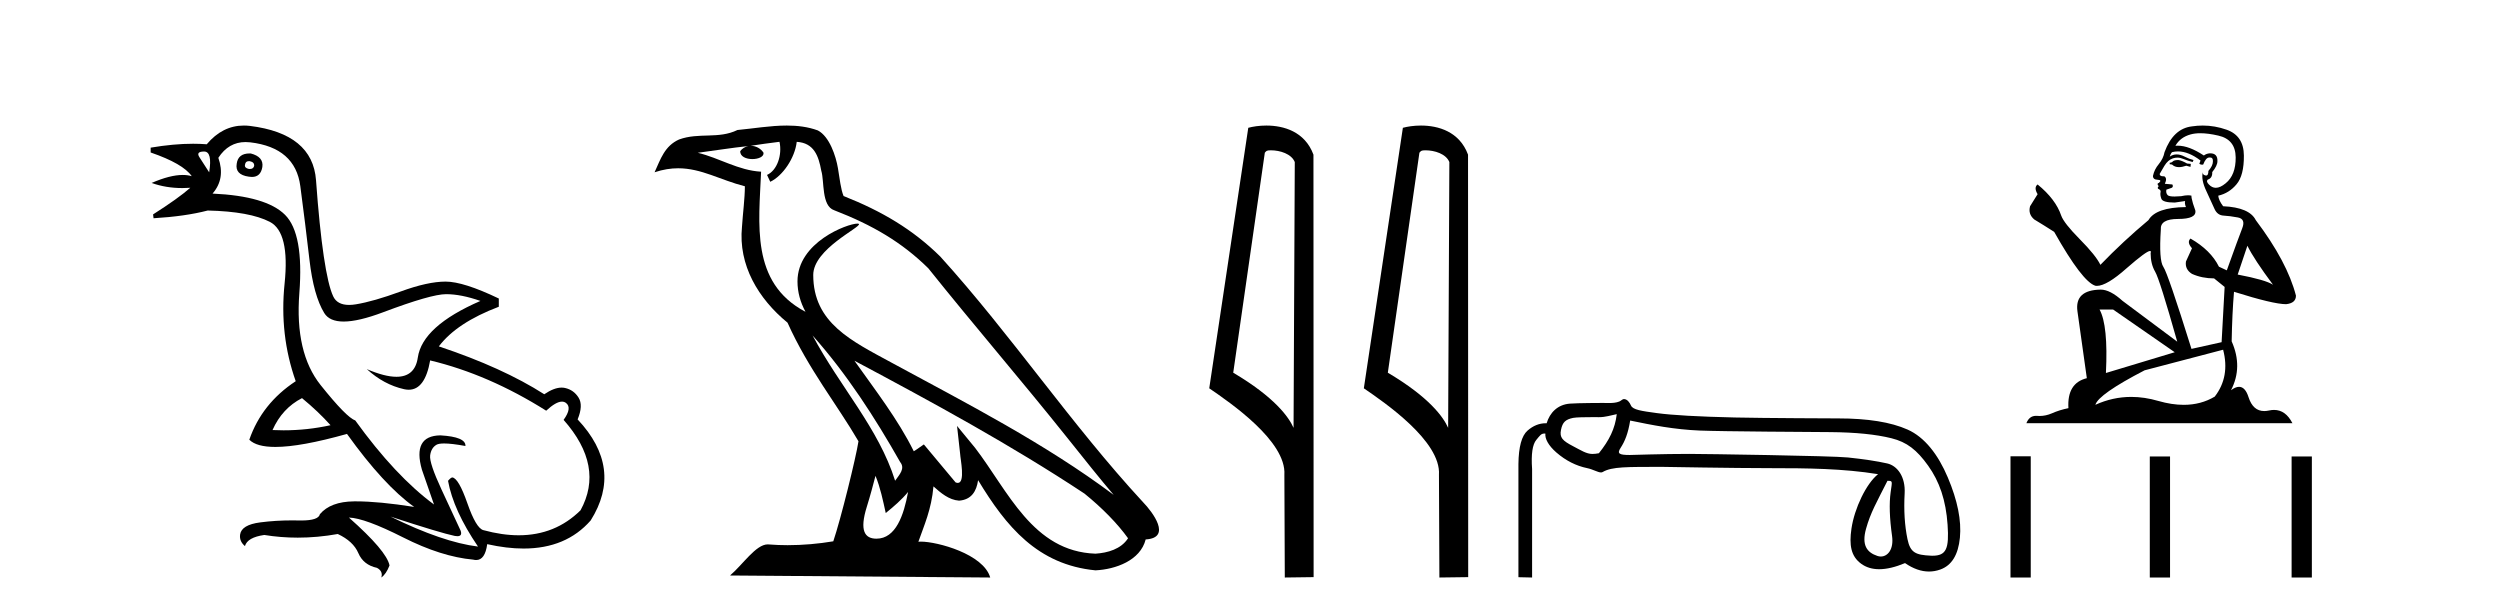
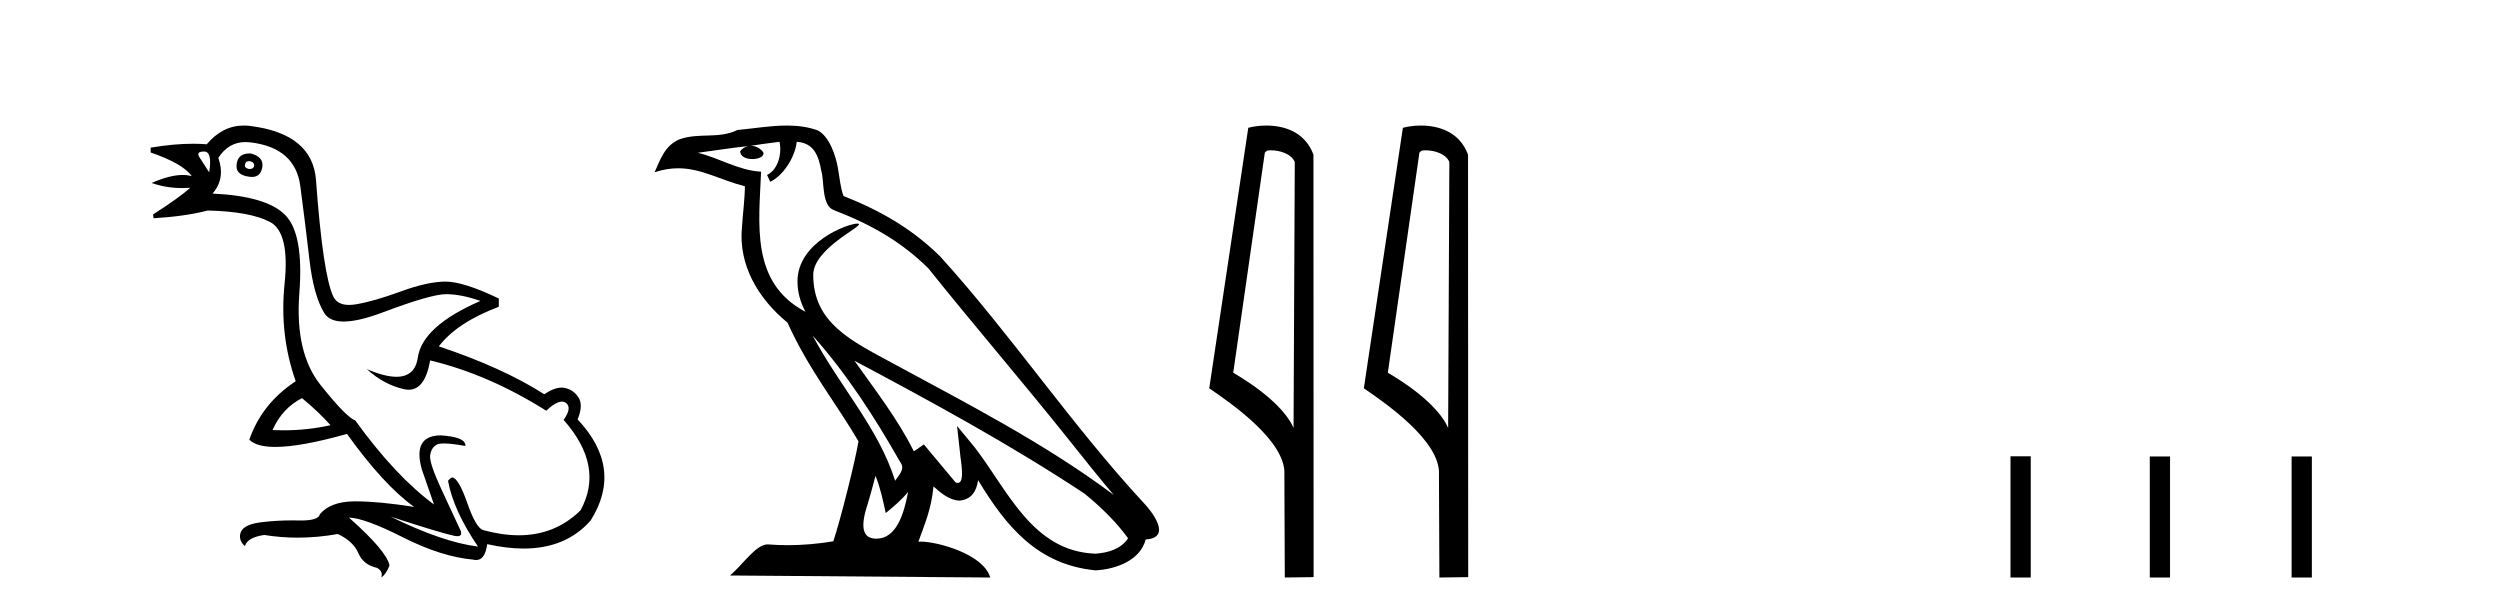
<svg xmlns="http://www.w3.org/2000/svg" width="168.0" height="41.0">
  <path d="M 16.729 10.829 Q 16.756 10.829 16.785 10.832 Q 17.11 10.897 17.078 11.157 Q 17.021 11.356 16.79 11.356 Q 16.757 11.356 16.72 11.352 Q 16.428 11.287 16.46 11.092 Q 16.49 10.829 16.729 10.829 ZM 13.715 10.182 Q 14.283 10.182 14.056 11.58 Q 13.666 10.962 13.406 10.572 Q 13.146 10.182 13.715 10.182 ZM 16.778 10.311 Q 16.001 10.311 15.908 10.995 Q 15.778 11.742 16.72 11.872 Q 16.832 11.891 16.93 11.891 Q 17.519 11.891 17.63 11.222 Q 17.728 10.54 16.85 10.312 Q 16.814 10.311 16.778 10.311 ZM 20.295 26.754 Q 21.399 27.664 22.212 28.574 Q 20.654 28.917 19.054 28.917 Q 18.684 28.917 18.313 28.899 Q 18.962 27.437 20.295 26.754 ZM 16.501 9.546 Q 16.655 9.546 16.818 9.565 Q 19.84 9.922 20.181 12.506 Q 20.522 15.089 20.798 17.477 Q 21.075 19.865 21.789 21.035 Q 22.14 21.608 23.094 21.608 Q 24.088 21.608 25.737 20.987 Q 28.971 19.768 29.978 19.768 Q 30.985 19.768 32.285 20.223 Q 28.386 21.913 28.077 24.025 Q 27.888 25.32 26.641 25.32 Q 25.855 25.32 24.649 24.805 L 24.649 24.805 Q 25.786 25.844 27.151 26.153 Q 27.316 26.19 27.467 26.19 Q 28.563 26.19 28.906 24.22 Q 32.837 25.162 36.704 27.599 Q 37.361 26.989 37.764 26.989 Q 37.919 26.989 38.036 27.079 Q 38.459 27.404 37.874 28.216 Q 40.636 31.336 39.011 34.293 Q 37.312 35.97 34.859 35.97 Q 33.747 35.97 32.48 35.625 Q 31.992 35.495 31.408 33.822 Q 30.823 32.148 30.4 32.083 Q 30.303 32.083 30.108 32.311 Q 30.465 34.293 32.122 36.73 Q 29.75 36.437 26.241 34.715 L 26.241 34.715 Q 29.62 35.82 30.563 36.015 Q 30.66 36.032 30.735 36.032 Q 31.086 36.032 30.953 35.657 Q 30.498 34.683 29.669 32.895 Q 28.841 31.108 28.906 30.605 Q 28.971 30.101 29.328 29.89 Q 29.478 29.801 29.845 29.801 Q 30.353 29.801 31.278 29.971 Q 31.31 29.354 29.588 29.256 Q 27.703 29.289 28.353 31.563 L 29.165 33.903 Q 26.566 31.986 23.869 28.249 Q 23.284 28.054 21.546 25.877 Q 19.807 23.7 20.116 19.703 Q 20.425 15.706 19.157 14.439 Q 17.89 13.172 14.283 13.009 Q 15.161 12.002 14.673 10.605 Q 15.36 9.546 16.501 9.546 ZM 16.387 8.437 Q 14.951 8.437 13.893 9.695 Q 13.452 9.66 12.977 9.66 Q 11.673 9.66 10.124 9.922 L 10.124 10.247 Q 12.301 10.995 12.886 11.84 Q 12.612 11.757 12.279 11.757 Q 11.427 11.757 10.189 12.294 Q 11.14 12.638 12.262 12.638 Q 12.521 12.638 12.789 12.619 L 12.789 12.619 Q 11.976 13.334 10.287 14.407 L 10.319 14.667 Q 12.464 14.537 13.958 14.147 Q 16.785 14.212 18.134 14.91 Q 19.482 15.609 19.125 19.053 Q 18.767 22.497 19.872 25.617 Q 17.598 27.112 16.753 29.549 Q 17.238 30.034 18.505 30.034 Q 20.206 30.034 23.317 29.159 Q 25.786 32.603 27.833 34.065 Q 25.462 33.691 23.915 33.691 Q 23.851 33.691 23.788 33.692 Q 22.212 33.708 21.497 34.553 Q 21.406 34.977 20.239 34.977 Q 20.156 34.977 20.067 34.975 Q 19.845 34.97 19.625 34.97 Q 18.526 34.97 17.484 35.105 Q 16.233 35.268 16.136 35.917 Q 16.071 36.372 16.46 36.697 Q 16.623 36.112 17.76 35.95 Q 18.87 36.13 20.007 36.13 Q 21.334 36.13 22.699 35.885 Q 23.739 36.372 24.08 37.168 Q 24.421 37.964 25.331 38.159 Q 25.754 38.387 25.624 38.809 Q 25.949 38.582 26.176 37.997 Q 25.981 37.022 23.447 34.78 L 23.447 34.78 Q 24.519 34.813 27.086 36.112 Q 29.653 37.412 31.797 37.607 Q 31.904 37.634 31.999 37.634 Q 32.599 37.634 32.74 36.567 Q 34.056 36.862 35.184 36.862 Q 38.04 36.862 39.693 34.975 Q 41.903 31.466 38.816 28.184 Q 39.206 27.242 38.881 26.722 Q 38.556 26.202 37.971 26.072 Q 37.86 26.047 37.74 26.047 Q 37.232 26.047 36.574 26.494 Q 33.78 24.707 29.49 23.277 Q 30.693 21.685 33.52 20.613 L 33.52 20.06 Q 31.148 18.923 29.945 18.923 Q 28.743 18.923 26.923 19.589 Q 25.104 20.255 23.918 20.45 Q 23.668 20.491 23.456 20.491 Q 22.66 20.491 22.391 19.914 Q 22.049 19.183 21.757 17.217 Q 21.464 15.251 21.237 12.116 Q 21.01 8.98 16.785 8.46 Q 16.583 8.437 16.387 8.437 Z" style="fill:#000000;stroke:none" />
  <path d="M 54.603 22.54 L 54.603 22.54 C 56.897 25.118 58.797 28.06 60.49 31.048 C 60.845 31.486 60.445 31.888 60.152 32.305 C 59.036 28.763 56.469 26.03 54.603 22.54 ZM 52.383 9.529 C 52.574 10.422 52.222 11.451 51.545 11.755 L 51.761 12.217 C 52.607 11.815 53.419 10.612 53.54 9.532 C 54.694 9.601 55.01 10.47 55.191 11.479 C 55.407 12.168 55.188 13.841 56.061 14.13 C 58.642 15.129 60.614 16.285 62.384 18.031 C 65.439 21.852 68.632 25.552 71.686 29.376 C 72.874 30.865 73.959 32.228 74.84 33.257 C 70.201 29.789 65.017 27.136 59.932 24.38 C 57.229 22.911 54.65 21.71 54.65 18.477 C 54.65 16.738 57.854 15.281 57.722 15.055 C 57.711 15.035 57.674 15.026 57.615 15.026 C 56.958 15.026 53.591 16.274 53.591 18.907 C 53.591 19.637 53.786 20.313 54.125 20.944 C 54.12 20.944 54.115 20.943 54.11 20.943 C 50.417 18.986 51.003 15.028 51.146 11.538 C 49.612 11.453 48.348 10.616 46.89 10.267 C 48.021 10.121 49.148 9.933 50.281 9.816 L 50.281 9.816 C 50.068 9.858 49.874 9.982 49.744 10.154 C 49.726 10.526 50.146 10.69 50.557 10.69 C 50.957 10.69 51.347 10.534 51.309 10.264 C 51.128 9.982 50.798 9.799 50.461 9.799 C 50.451 9.799 50.441 9.799 50.432 9.799 C 50.995 9.719 51.746 9.599 52.383 9.529 ZM 58.833 31.976 C 59.163 32.78 59.335 33.632 59.522 34.476 C 60.06 34.04 60.582 33.593 61.023 33.06 L 61.023 33.06 C 60.736 34.623 60.199 36.199 58.898 36.199 C 58.11 36.199 57.745 35.667 58.25 34.054 C 58.488 33.293 58.678 32.566 58.833 31.976 ZM 57.419 24.242 L 57.419 24.242 C 62.685 27.047 67.899 29.879 72.879 33.171 C 74.052 34.122 75.097 35.181 75.805 36.172 C 75.335 36.901 74.442 37.152 73.616 37.207 C 69.4 37.06 67.75 32.996 65.524 30.093 L 64.313 28.622 L 64.522 30.507 C 64.536 30.846 64.884 32.452 64.365 32.452 C 64.321 32.452 64.271 32.44 64.213 32.415 L 62.083 29.865 C 61.855 30.015 61.641 30.186 61.406 30.325 C 60.349 28.187 58.802 26.196 57.419 24.242 ZM 52.874 8.437 C 51.767 8.437 50.634 8.636 49.558 8.736 C 48.276 9.361 46.978 8.884 45.633 9.373 C 44.662 9.809 44.39 10.693 43.988 11.576 C 44.56 11.386 45.081 11.308 45.572 11.308 C 47.139 11.308 48.4 12.097 50.056 12.518 C 50.053 13.349 49.923 14.292 49.861 15.242 C 49.604 17.816 50.961 20.076 52.922 21.685 C 54.327 24.814 56.271 27.214 57.69 29.655 C 57.521 30.752 56.501 34.89 55.997 36.376 C 55.012 36.542 53.96 36.636 52.926 36.636 C 52.508 36.636 52.093 36.62 51.687 36.588 C 51.656 36.584 51.624 36.582 51.593 36.582 C 50.795 36.582 49.917 37.945 49.057 38.673 L 66.542 38.809 C 66.096 37.233 62.989 36.397 61.885 36.397 C 61.821 36.397 61.765 36.399 61.715 36.405 C 62.105 35.29 62.591 34.243 62.729 32.686 C 63.217 33.123 63.765 33.595 64.448 33.644 C 65.283 33.582 65.622 33.011 65.728 32.267 C 67.619 35.396 69.735 37.951 73.616 38.327 C 74.957 38.261 76.628 37.675 76.99 36.25 C 78.768 36.149 77.464 34.416 76.804 33.737 C 71.963 28.498 67.968 22.517 63.185 17.238 C 61.343 15.421 59.263 14.192 56.688 13.173 C 56.496 12.702 56.433 12.032 56.308 11.295 C 56.172 10.491 55.743 9.174 54.959 8.765 C 54.29 8.519 53.588 8.437 52.874 8.437 Z" style="fill:#000000;stroke:none" />
  <path d="M 85.396 10.1 C 86.021 10.1 86.786 10.34 87.009 10.89 L 86.927 28.751 L 86.927 28.751 C 86.61 28.034 85.669 26.699 82.873 25.046 L 84.996 10.263 C 85.095 10.157 85.092 10.1 85.396 10.1 ZM 86.927 28.751 L 86.927 28.751 C 86.927 28.751 86.927 28.751 86.927 28.751 L 86.927 28.751 L 86.927 28.751 ZM 85.099 8.437 C 84.621 8.437 84.19 8.505 83.884 8.588 L 81.261 26.094 C 82.649 27.044 86.462 29.648 86.31 31.91 L 86.338 38.809 L 88.275 38.783 L 88.264 10.393 C 87.688 8.837 86.257 8.437 85.099 8.437 Z" style="fill:#000000;stroke:none" />
  <path d="M 95.785 10.1 C 96.409 10.1 97.174 10.34 97.397 10.89 L 97.315 28.751 L 97.315 28.751 C 96.998 28.034 96.057 26.699 93.262 25.046 L 95.384 10.263 C 95.483 10.157 95.481 10.1 95.785 10.1 ZM 97.315 28.751 L 97.315 28.751 C 97.315 28.751 97.315 28.751 97.315 28.751 L 97.315 28.751 L 97.315 28.751 ZM 95.488 8.437 C 95.01 8.437 94.578 8.505 94.273 8.588 L 91.65 26.094 C 93.037 27.044 96.85 29.648 96.698 31.91 L 96.727 38.809 L 98.663 38.783 L 98.652 10.393 C 98.076 8.837 96.646 8.437 95.488 8.437 Z" style="fill:#000000;stroke:none" />
-   <path d="M 108.646 27.831 C 108.533 28.815 108.133 29.6 107.445 30.457 C 107.288 30.489 107.145 30.505 107.008 30.505 C 106.605 30.505 106.247 30.263 105.713 29.986 C 104.996 29.613 104.793 29.405 104.899 28.885 C 105.004 28.365 105.207 28.188 105.713 28.082 C 105.919 28.039 106.562 28.032 107.008 28.032 C 107.245 28.032 107.426 28.034 107.456 28.034 C 107.89 28.034 108.234 27.914 108.646 27.831 ZM 109.548 28.261 C 111.037 28.57 112.503 28.862 114.217 28.933 C 115.775 28.997 121.88 29.029 123.003 29.038 C 124.689 29.052 126.055 29.189 127.102 29.449 C 128.148 29.709 128.813 30.234 129.572 31.295 C 130.331 32.355 130.766 33.612 130.878 35.269 C 130.987 36.871 130.796 37.345 129.858 37.345 C 129.825 37.345 129.791 37.344 129.757 37.342 C 128.738 37.293 128.372 37.148 128.182 36.228 C 127.992 35.308 127.929 34.286 127.992 33.162 C 128.055 32.039 127.506 31.297 126.817 31.142 C 126.129 30.988 125.251 30.854 124.183 30.742 C 123.116 30.63 114.497 30.502 113.51 30.502 C 111.735 30.502 109.623 30.575 109.52 30.575 C 108.798 30.575 108.653 30.484 108.905 30.097 C 109.193 29.654 109.407 29.132 109.548 28.261 ZM 126.837 32.311 C 127.203 32.311 127.157 32.32 127.051 33.078 C 126.946 33.837 126.977 34.816 127.146 36.017 C 127.272 36.916 126.856 37.398 126.39 37.398 C 126.315 37.398 126.239 37.385 126.164 37.36 C 125.446 37.123 125.095 36.626 125.397 35.537 C 125.699 34.449 126.107 33.758 126.837 32.311 ZM 109.123 26.817 C 109.031 26.817 108.927 26.94 108.812 26.984 C 108.596 27.068 108.367 27.083 108.124 27.083 C 107.986 27.083 107.844 27.078 107.698 27.078 C 107.624 27.078 106.067 27.08 105.494 27.124 C 104.665 27.187 104.145 27.74 103.934 28.442 C 103.916 28.442 103.898 28.442 103.88 28.442 C 103.437 28.442 103.027 28.607 102.649 28.938 C 102.256 29.282 102.052 30.03 102.038 31.182 L 102.038 38.788 L 102.957 38.809 L 102.957 31.519 C 102.886 30.521 102.981 29.868 103.241 29.559 C 103.479 29.276 103.556 29.134 103.784 29.134 C 103.805 29.134 103.827 29.135 103.85 29.138 C 103.808 29.475 104.054 29.943 104.587 30.406 C 105.22 30.954 105.911 31.305 106.663 31.46 C 107.05 31.539 107.376 31.748 107.587 31.748 C 107.628 31.748 107.665 31.74 107.697 31.721 C 108.332 31.35 109.335 31.38 111.667 31.373 C 111.667 31.373 111.668 31.373 111.668 31.373 C 111.765 31.373 116.516 31.46 118.937 31.46 C 121.451 31.46 123.874 31.485 126.206 31.864 C 125.406 32.501 124.617 34.166 124.418 35.522 C 124.256 36.626 124.38 37.377 125.068 37.882 C 125.403 38.128 125.808 38.251 126.282 38.251 C 126.783 38.251 127.362 38.114 128.018 37.84 C 128.566 38.218 129.103 38.407 129.628 38.407 C 129.884 38.407 130.138 38.362 130.389 38.272 C 131.154 37.998 131.593 37.285 131.706 36.133 C 131.818 34.981 131.548 33.633 130.894 32.088 C 130.241 30.543 129.339 29.379 128.187 28.866 C 127.066 28.367 125.512 28.117 123.526 28.117 C 123.471 28.117 118.543 28.1 116.577 28.055 C 114.119 27.999 112.373 27.9 111.341 27.76 C 110.308 27.619 109.729 27.54 109.602 27.252 C 109.512 27.047 109.352 26.817 109.123 26.817 Z" style="fill:#000000;stroke:none" />
-   <path d="M 146.39 10.754 Q 146.108 10.754 146.018 10.844 Q 145.94 10.934 145.805 10.934 L 145.805 11.035 L 145.962 11.057 Q 146.137 11.232 146.426 11.232 Q 146.641 11.232 146.918 11.136 L 147.2 11.215 L 147.222 11.012 L 146.975 10.99 Q 146.615 10.787 146.39 10.754 ZM 147.863 8.953 Q 148.383 8.953 149.067 9.111 Q 150.226 9.37 150.238 10.574 Q 150.249 11.766 149.563 12.318 Q 149.2 12.62 148.902 12.62 Q 148.645 12.62 148.437 12.396 Q 148.235 12.194 148.359 12.07 Q 148.685 11.969 148.662 11.564 Q 149.011 11.136 149.011 10.832 Q 149.033 10.303 148.525 10.303 Q 148.504 10.303 148.482 10.304 Q 148.257 10.326 148.1 10.45 Q 147.104 9.79 146.347 9.79 Q 146.266 9.79 146.187 9.797 L 146.187 9.797 Q 146.513 9.224 147.211 9.032 Q 147.496 8.953 147.863 8.953 ZM 151.025 16.514 Q 151.464 17.414 152.747 19.136 Q 152.263 18.81 150.373 18.45 L 151.025 16.514 ZM 146.36 10.175 Q 147.07 10.175 147.875 10.787 L 147.796 11.012 Q 147.891 11.068 147.98 11.068 Q 148.018 11.068 148.055 11.057 Q 148.235 10.585 148.46 10.585 Q 148.487 10.582 148.511 10.582 Q 148.728 10.582 148.707 10.855 Q 148.707 11.136 148.404 11.485 Q 148.404 11.796 148.252 11.796 Q 148.228 11.796 148.201 11.789 Q 147.999 11.744 148.032 11.564 L 148.032 11.564 Q 147.897 12.07 148.269 12.846 Q 148.629 13.634 148.82 14.05 Q 149.011 14.467 149.428 14.489 Q 149.844 14.512 150.384 14.613 Q 150.924 14.714 150.676 15.344 Q 150.429 15.974 149.641 18.168 L 149.112 17.921 Q 148.561 16.807 147.2 16.031 L 147.2 16.031 Q 146.941 16.278 147.301 16.683 L 146.896 17.572 Q 146.817 18.101 147.301 18.405 Q 147.976 18.708 148.786 18.708 L 149.495 19.282 L 149.292 22.995 L 147.267 23.445 Q 145.681 18.371 145.377 17.932 Q 145.073 17.493 145.208 15.423 Q 145.152 14.714 146.367 14.714 Q 147.627 14.714 147.526 14.14 L 147.369 13.679 Q 147.245 13.251 147.267 13.15 Q 147.168 13.123 147.037 13.123 Q 146.84 13.123 146.57 13.184 Q 146.315 13.206 146.13 13.206 Q 145.76 13.206 145.67 13.116 Q 145.535 12.981 145.58 12.745 L 145.94 12.621 Q 146.063 12.554 145.985 12.396 L 145.478 12.351 Q 145.658 11.969 145.433 11.845 Q 145.4 11.848 145.37 11.848 Q 145.13 11.848 145.13 11.688 Q 145.208 11.541 145.445 11.148 Q 145.681 10.754 146.018 10.641 Q 146.17 10.592 146.32 10.592 Q 146.514 10.592 146.705 10.675 Q 147.042 10.81 147.346 10.889 L 147.402 10.754 Q 147.121 10.686 146.817 10.529 Q 146.525 10.377 146.272 10.377 Q 146.018 10.377 145.805 10.529 Q 145.861 10.326 145.962 10.225 Q 146.157 10.175 146.36 10.175 ZM 142.002 20.801 L 146.142 23.67 L 141.518 25.065 Q 141.675 21.859 141.09 20.801 ZM 149.394 23.501 Q 149.866 25.313 148.831 26.652 Q 147.904 27.205 146.744 27.205 Q 145.947 27.205 145.04 26.944 Q 144.11 26.672 143.22 26.672 Q 141.976 26.672 140.809 27.203 Q 141.012 26.494 144.117 24.885 L 149.394 23.501 ZM 148.025 8.437 Q 147.665 8.437 147.301 8.492 Q 146.041 8.638 145.456 10.225 Q 145.377 10.652 145.073 11.024 Q 144.769 11.384 144.679 11.823 Q 144.679 12.07 144.995 12.081 Q 145.31 12.093 145.073 12.295 Q 144.972 12.318 144.995 12.396 Q 145.006 12.475 145.073 12.498 Q 144.927 12.655 145.073 12.711 Q 145.231 12.779 145.186 12.936 Q 145.152 13.105 145.242 13.353 Q 145.332 13.612 146.142 13.612 L 146.84 13.51 L 146.84 13.51 Q 146.795 13.679 146.896 13.915 Q 144.871 13.938 144.376 14.793 Q 142.677 16.211 141.147 17.797 Q 140.843 17.167 139.763 16.076 Q 138.694 14.995 138.514 14.489 Q 138.142 13.387 136.927 12.396 Q 136.657 12.599 136.927 13.049 L 136.421 13.859 Q 136.275 14.388 136.702 14.748 Q 137.355 15.142 138.041 15.581 Q 139.931 18.933 140.809 19.203 Q 140.858 19.211 140.91 19.211 Q 141.578 19.211 142.913 18.022 Q 144.236 16.866 144.482 16.866 Q 144.569 16.866 144.522 17.009 Q 144.522 17.741 144.826 18.258 Q 145.13 18.776 146.311 22.961 L 142.632 20.216 Q 141.799 19.462 141.169 19.462 Q 139.403 19.485 139.605 20.925 L 140.235 25.414 Q 138.896 25.74 138.998 27.428 Q 138.39 27.552 137.884 27.777 Q 137.475 27.954 137.058 27.954 Q 136.97 27.954 136.882 27.946 Q 136.852 27.944 136.823 27.944 Q 136.364 27.944 136.173 28.441 L 154.052 28.441 Q 153.596 27.547 152.816 27.547 Q 152.653 27.547 152.477 27.586 Q 152.306 27.623 152.155 27.623 Q 151.403 27.623 151.104 26.697 Q 150.882 25.995 150.464 25.995 Q 150.225 25.995 149.923 26.224 Q 150.733 24.66 149.968 22.939 Q 150.001 21.071 150.125 19.608 Q 152.769 20.441 153.624 20.441 Q 154.288 20.374 154.288 19.867 Q 153.703 17.594 151.588 14.793 Q 151.16 13.938 149.394 13.859 Q 149.09 13.454 149.067 13.15 Q 149.799 12.981 150.294 12.385 Q 150.8 11.789 150.789 10.45 Q 150.778 9.122 149.63 8.717 Q 148.836 8.437 148.025 8.437 Z" style="fill:#000000;stroke:none" />
  <path d="M 135.105 30.663 L 135.105 38.809 L 136.466 38.809 L 136.466 30.663 ZM 144.466 30.675 L 144.466 38.809 L 145.827 38.809 L 145.827 30.675 ZM 153.996 30.675 L 153.996 38.809 L 155.357 38.809 L 155.357 30.675 Z" style="fill:#000000;stroke:none" />
</svg>